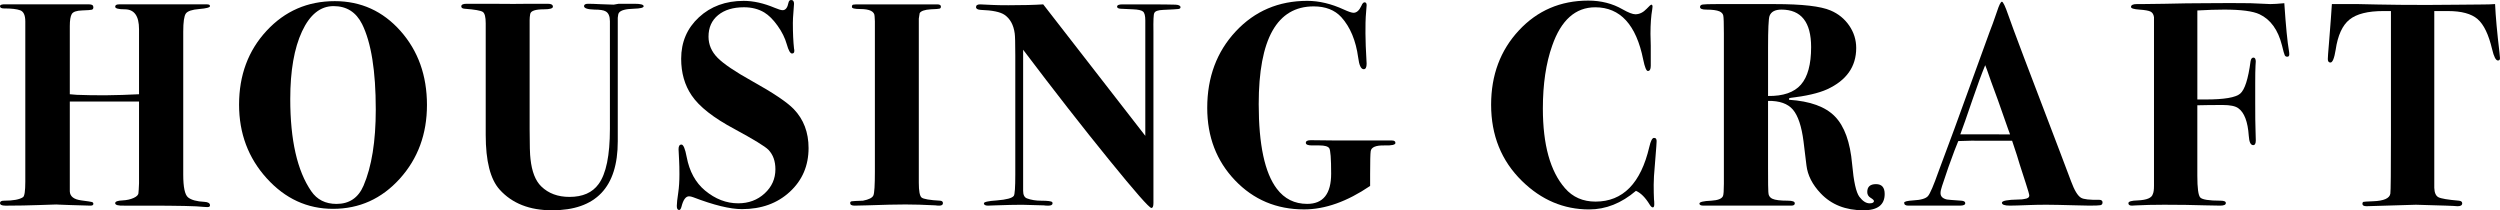
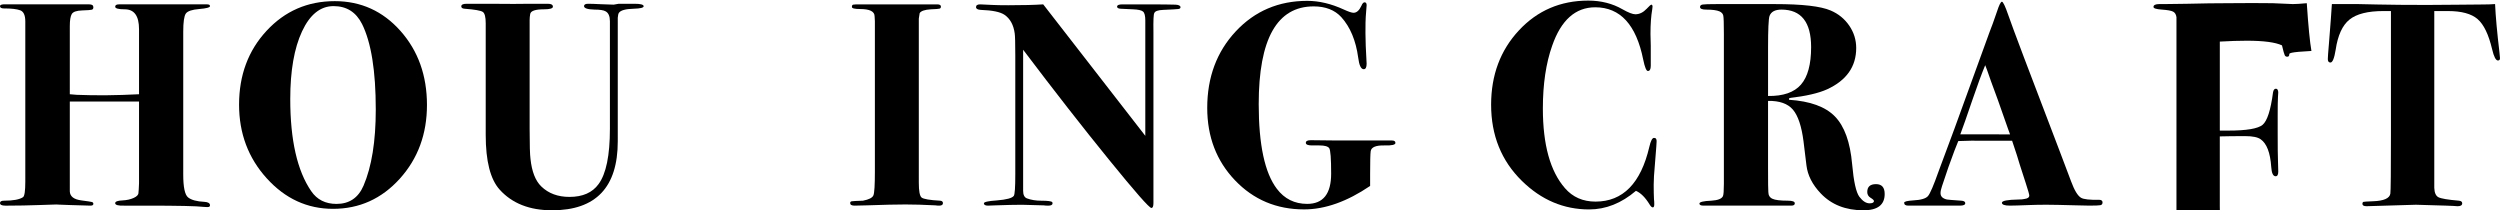
<svg xmlns="http://www.w3.org/2000/svg" version="1.1" id="レイヤー_1" x="0px" y="0px" width="171.906px" height="14.46px" viewBox="0 0 171.906 14.46" enable-background="new 0 0 171.906 14.46" xml:space="preserve">
  <g>
    <path d="M14.44,14.121c0,0.08-0.06,0.119-0.18,0.119c-0.093,0-0.18-0.004-0.26-0.014c-0.467-0.058-1.773-0.086-3.92-0.086   c-0.2,0-0.507,0-0.92,0H8.54c-0.414,0.014-0.62-0.043-0.62-0.17c0-0.112,0.167-0.176,0.5-0.189c0.293-0.014,0.55-0.07,0.77-0.17   c0.22-0.1,0.33-0.216,0.33-0.35c0.013-0.079,0.026-0.299,0.04-0.658v-0.996V6.98H5.491c-0.237,0-0.468,0-0.691,0v6.18   c0.013,0.348,0.28,0.554,0.8,0.621c0.413,0.053,0.653,0.09,0.72,0.109c0.066,0.02,0.1,0.063,0.1,0.13c0,0.08-0.067,0.12-0.2,0.12   c-0.173,0-0.633-0.014-1.38-0.04s-1.06-0.04-0.94-0.04c-0.08,0-0.49,0.014-1.23,0.04c-0.74,0.026-1.443,0.04-2.11,0.04h-0.2   C0.12,14.14,0,14.08,0,13.96c0-0.107,0.093-0.16,0.28-0.16c0.626,0,1.06-0.08,1.3-0.24c0.106-0.066,0.16-0.418,0.16-1.059V1.478   c0-0.426-0.116-0.682-0.348-0.769S0.785,0.58,0.266,0.58C0.089,0.58,0,0.527,0,0.42C0,0.354,0.073,0.313,0.221,0.3   c-0.054,0,0.448,0,1.504,0h2.488c0.508,0,1.017,0,1.525,0c0.228,0,0.361,0,0.401,0c0.187,0,0.281,0.066,0.281,0.199   c0,0.093-0.036,0.149-0.106,0.169c-0.07,0.02-0.295,0.037-0.675,0.05S5.025,0.813,4.935,0.966C4.845,1.118,4.8,1.393,4.8,1.791   V6.48l0.474,0.04C6.59,6.574,8.019,6.56,9.56,6.48V2.005c0-0.91-0.328-1.365-0.984-1.365c-0.438,0-0.656-0.06-0.656-0.179   C7.92,0.354,8.006,0.3,8.178,0.3h0.199c0.212,0,0.586,0,1.123,0s1.123,0,1.759,0h1.511h1.471c0.132,0,0.199,0.04,0.199,0.12   c0,0.093-0.247,0.16-0.74,0.2s-0.8,0.143-0.92,0.31S12.6,1.512,12.6,2.177v9.826c0,0.865,0.11,1.389,0.33,1.568   c0.22,0.18,0.597,0.282,1.13,0.309C14.313,13.894,14.44,13.974,14.44,14.121z" />
    <path d="M29.359,7.22c0,2-0.624,3.689-1.87,5.07c-1.247,1.379-2.777,2.07-4.59,2.07c-1.773,0-3.293-0.701-4.56-2.101   c-1.267-1.399-1.9-3.087-1.9-5.06c0-2.027,0.63-3.72,1.89-5.08c1.26-1.36,2.823-2.04,4.69-2.04c1.8,0,3.306,0.684,4.52,2.05   C28.752,3.497,29.359,5.193,29.359,7.22z M25.839,7.53c0-2.649-0.313-4.606-0.94-5.872c-0.414-0.825-1.067-1.238-1.96-1.238   c-0.907,0-1.63,0.58-2.17,1.738c-0.54,1.158-0.81,2.709-0.81,4.653c0,2.823,0.48,4.933,1.44,6.332c0.4,0.586,0.98,0.878,1.74,0.878   c0.88,0,1.5-0.419,1.86-1.258C25.559,11.458,25.839,9.713,25.839,7.53z" />
    <path d="M44.259,0.43c0,0.101-0.227,0.157-0.68,0.17c-0.56,0.014-0.9,0.107-1.02,0.281c-0.04,0.054-0.067,0.167-0.08,0.342V9.72   c0,3.16-1.507,4.74-4.52,4.74c-1.547,0-2.747-0.474-3.6-1.42c-0.64-0.707-0.96-1.961-0.96-3.76V1.6c0-0.427-0.066-0.687-0.2-0.78   s-0.554-0.167-1.26-0.22c-0.146-0.013-0.22-0.066-0.22-0.16c0-0.12,0.12-0.18,0.36-0.18h0.16c0.12,0,0.22,0,0.3,0h1.24   c1.173,0.013,2.04,0.013,2.6,0c0.746,0,1.04,0,0.88,0h0.42c0.227,0,0.34,0.067,0.34,0.2c0,0.12-0.207,0.18-0.62,0.18   c-0.586,0-0.9,0.107-0.94,0.32c-0.027,0.147-0.04,0.287-0.04,0.421v7.491c0,1.082,0.02,1.77,0.06,2.063   c0.093,0.868,0.34,1.496,0.74,1.884c0.493,0.48,1.14,0.721,1.94,0.721c0.907,0,1.573-0.293,2-0.881   c0.52-0.706,0.78-1.973,0.78-3.799V2.26c0-0.12,0-0.273,0-0.46s0-0.3,0-0.34c0-0.346-0.099-0.573-0.296-0.68   c-0.132-0.08-0.389-0.12-0.771-0.12c-0.475-0.013-0.712-0.093-0.712-0.24c0-0.106,0.093-0.16,0.28-0.16c0.2,0,0.493,0.01,0.88,0.03   c0.386,0.02,0.68,0.03,0.88,0.03c0.013,0,0.126-0.02,0.34-0.06c0.227,0,0.433,0,0.62,0h0.48C44.052,0.26,44.259,0.317,44.259,0.43z   " />
-     <path d="M55.599,10.18c0,1.214-0.43,2.217-1.29,3.01c-0.86,0.794-1.957,1.19-3.29,1.19c-0.813,0-1.933-0.273-3.36-0.82   c-0.107-0.04-0.2-0.061-0.28-0.061c-0.227,0-0.4,0.24-0.52,0.721c-0.04,0.146-0.094,0.22-0.16,0.22c-0.107,0-0.16-0.093-0.16-0.28   c0-0.173,0.033-0.479,0.1-0.92c0.053-0.359,0.08-0.779,0.08-1.26c0-0.387-0.007-0.693-0.02-0.92c-0.027-0.453-0.04-0.72-0.04-0.8   c0-0.214,0.066-0.32,0.2-0.32c0.133,0,0.253,0.287,0.36,0.86c0.187,0.986,0.606,1.754,1.26,2.3c0.707,0.587,1.467,0.88,2.28,0.88   c0.72,0,1.327-0.227,1.82-0.68s0.74-1.007,0.74-1.66c0-0.561-0.16-1.006-0.48-1.34c-0.24-0.24-1.014-0.713-2.32-1.42   c-1.453-0.773-2.44-1.547-2.96-2.32c-0.48-0.707-0.72-1.546-0.72-2.52c0-1.146,0.406-2.097,1.22-2.85   c0.813-0.753,1.84-1.13,3.08-1.13c0.667,0,1.38,0.16,2.14,0.48c0.253,0.107,0.433,0.16,0.54,0.16c0.2,0,0.333-0.173,0.4-0.52   C54.246,0.06,54.306,0,54.399,0c0.133,0,0.2,0.087,0.2,0.26c0,0.067-0.013,0.253-0.04,0.56s-0.04,0.56-0.04,0.76   c0,0.693,0.027,1.28,0.08,1.76c0.013,0.04,0.02,0.093,0.02,0.16c0,0.12-0.053,0.18-0.16,0.18c-0.12,0-0.24-0.213-0.36-0.64   c-0.12-0.426-0.33-0.85-0.63-1.27c-0.3-0.42-0.604-0.723-0.91-0.91c-0.4-0.24-0.867-0.36-1.4-0.36c-0.747,0-1.34,0.18-1.78,0.54   c-0.44,0.36-0.66,0.854-0.66,1.48c0,0.547,0.207,1.03,0.62,1.45c0.413,0.42,1.207,0.957,2.38,1.61c1.44,0.8,2.393,1.44,2.86,1.92   C55.259,8.207,55.599,9.1,55.599,10.18z" />
    <path d="M64.839,13.97c0,0.113-0.087,0.17-0.26,0.17c-0.093,0-0.18-0.007-0.26-0.02c-0.8-0.041-1.487-0.061-2.06-0.061   c-0.6,0-1.48,0.02-2.64,0.061c-0.387,0.013-0.673,0.02-0.86,0.02c-0.2,0-0.3-0.061-0.3-0.18c0-0.066,0.037-0.107,0.11-0.12   s0.33-0.026,0.77-0.04c0.413-0.08,0.653-0.203,0.72-0.37c0.067-0.167,0.1-0.703,0.1-1.61V2.2c0-0.253,0-0.5,0-0.74   c-0.013-0.24-0.02-0.353-0.02-0.34c0-0.333-0.333-0.5-1-0.5c-0.373,0-0.56-0.046-0.56-0.14c0-0.093,0.027-0.146,0.08-0.16   s0.227-0.02,0.52-0.02c-0.133,0,0.106,0,0.72,0c0.613,0,1.14,0,1.58,0h1.02c0.213,0,0.517,0,0.91,0s0.67,0,0.83,0h0.2   c0.173,0,0.26,0.05,0.26,0.151c0,0.076-0.03,0.123-0.09,0.142c-0.06,0.019-0.264,0.035-0.61,0.047   c-0.414,0.027-0.667,0.113-0.76,0.26l-0.06,0.379v11.283c0,0.572,0.063,0.912,0.19,1.019c0.127,0.106,0.557,0.18,1.29,0.22   C64.779,13.814,64.839,13.871,64.839,13.97z" />
    <path d="M81.174,0.5c0,0.067-0.051,0.107-0.148,0.12c-0.098,0.014-0.447,0.033-1.047,0.06c-0.353,0.013-0.555,0.087-0.607,0.22   c-0.052,0.08-0.072,0.507-0.059,1.28V4.5c0,1.547,0,3.567,0,6.06v3.4c0,0.227-0.047,0.34-0.14,0.34   c-0.147,0-1.117-1.104-2.91-3.311C74.47,8.784,72.5,6.26,70.353,3.42V4.9c0,0.507,0,0.947,0,1.32c0,0.374,0,0.6,0,0.68v6.221   c0,0.279,0.087,0.453,0.263,0.52c0.283,0.107,0.613,0.16,0.99,0.16c0.444,0,0.693,0.033,0.747,0.1   c0.014,0.014,0.021,0.04,0.021,0.08c0,0.107-0.1,0.16-0.3,0.16c-0.12,0-0.22-0.007-0.3-0.02c-0.8-0.027-1.3-0.041-1.5-0.041   c-0.467,0-1.08,0.014-1.84,0.041c-0.374,0.013-0.534,0.02-0.48,0.02c-0.2,0-0.3-0.053-0.3-0.16c0-0.093,0.293-0.16,0.88-0.199   c0.68-0.054,1.073-0.16,1.18-0.32c0.067-0.106,0.1-0.586,0.1-1.438V3.815c0-0.839-0.014-1.345-0.04-1.518   c-0.08-0.586-0.313-1.012-0.7-1.278c-0.293-0.199-0.84-0.313-1.64-0.339c-0.213-0.014-0.32-0.078-0.32-0.19   c0-0.126,0.094-0.19,0.28-0.19c0.08,0,0.367,0.013,0.86,0.04c0.24,0.013,0.6,0.02,1.08,0.02c0.986,0,1.787-0.02,2.4-0.06l7.02,9.04   V1.403c0-0.321-0.053-0.524-0.16-0.611c-0.106-0.087-0.333-0.137-0.68-0.151l-0.86-0.04c-0.16-0.013-0.24-0.06-0.24-0.14   c0-0.107,0.12-0.16,0.36-0.16h0.44c0.08,0,0.213,0,0.4,0c0.173,0,0.326,0,0.46,0c1.347,0,2.132,0.007,2.359,0.02   S81.174,0.394,81.174,0.5z" />
    <path d="M95.953,9.83c0,0.127-0.252,0.184-0.752,0.17c-0.594-0.013-0.91,0.12-0.949,0.398c-0.025,0.16-0.039,0.684-0.039,1.573   c0,0.306,0,0.577,0,0.815c-1.588,1.076-3.1,1.613-4.541,1.613c-1.893,0-3.476-0.666-4.75-2c-1.273-1.333-1.91-2.992-1.91-4.98   c0-2.106,0.653-3.86,1.96-5.26s2.948-2.1,4.92-2.1c0.813,0,1.652,0.2,2.52,0.6c0.32,0.147,0.541,0.22,0.66,0.22   c0.213,0,0.393-0.16,0.541-0.48c0.066-0.16,0.139-0.24,0.219-0.24c0.094,0,0.141,0.067,0.141,0.2c0,0.027-0.02,0.293-0.061,0.8   c-0.014,0.16-0.02,0.54-0.02,1.14c0,0.453,0.027,1.146,0.08,2.08c0,0.254-0.066,0.38-0.199,0.38c-0.188,0-0.314-0.267-0.381-0.8   c-0.16-1.173-0.547-2.1-1.16-2.78c-0.453-0.493-1.086-0.74-1.9-0.74c-2.52,0-3.78,2.24-3.78,6.72c0,2.787,0.415,4.727,1.245,5.82   c0.523,0.693,1.219,1.04,2.09,1.04c1.098,0,1.646-0.692,1.646-2.08c0-1.04-0.045-1.623-0.133-1.75   C91.312,10.064,91.087,10,90.722,10h-0.506c-0.283,0-0.424-0.06-0.424-0.18c0-0.119,0.113-0.18,0.34-0.18   c0.467,0,1.053,0.007,1.76,0.02h1.279c0.254,0,0.658,0,1.211,0s0.91,0,1.07,0h0.26C95.873,9.66,95.953,9.716,95.953,9.83z" />
    <path d="M113.912,9.74l-0.02,0.34c0,0.067-0.033,0.487-0.1,1.261c-0.055,0.587-0.08,1.04-0.08,1.36c0,0.399,0.006,0.732,0.02,1   c0.014,0.093,0.02,0.207,0.02,0.34c0,0.146-0.033,0.22-0.1,0.22s-0.141-0.067-0.221-0.2c-0.293-0.48-0.605-0.793-0.939-0.939   c-1,0.854-2.072,1.279-3.219,1.279c-1.748,0-3.287-0.652-4.621-1.96c-1.414-1.386-2.119-3.133-2.119-5.24   c0-2.04,0.637-3.743,1.91-5.11c1.271-1.367,2.863-2.05,4.77-2.05c0.879,0,1.666,0.2,2.359,0.6c0.4,0.227,0.693,0.34,0.881,0.34   c0.279,0,0.539-0.126,0.779-0.38c0.174-0.187,0.279-0.28,0.32-0.28c0.053,0,0.08,0.047,0.08,0.14c0,0.04-0.008,0.1-0.02,0.18   c-0.08,0.454-0.121,1.013-0.121,1.68c0,0.067,0.008,0.34,0.02,0.82c0,0.467,0,0.78,0,0.94v0.44c0,0.24-0.066,0.36-0.199,0.36   c-0.107,0-0.213-0.26-0.32-0.78c-0.48-2.4-1.58-3.6-3.299-3.6c-1.361,0-2.348,0.88-2.961,2.64c-0.426,1.2-0.641,2.64-0.641,4.32   c0,2.494,0.508,4.321,1.521,5.48c0.533,0.614,1.232,0.921,2.1,0.921c1.879,0,3.113-1.254,3.699-3.761   c0.094-0.413,0.201-0.62,0.32-0.62C113.865,9.48,113.925,9.567,113.912,9.74z" />
    <path d="M129.595,13.34c0,0.747-0.486,1.12-1.459,1.12c-1.227,0-2.207-0.388-2.941-1.164c-0.572-0.602-0.898-1.242-0.979-1.924   l-0.201-1.645c-0.133-1.043-0.377-1.772-0.729-2.187c-0.354-0.414-0.924-0.615-1.711-0.602v4.554c0,1.057,0.006,1.625,0.02,1.705   c0,0.227,0.094,0.385,0.281,0.471c0.186,0.088,0.539,0.131,1.059,0.131c0.32,0,0.48,0.061,0.48,0.18c0,0.107-0.08,0.16-0.24,0.16   h-1.939h-0.32c-0.24,0-0.467,0-0.68,0h-1.439c-0.135,0-0.287,0-0.461,0c-0.146,0-0.24,0-0.279,0h-0.92   c-0.188,0-0.281-0.047-0.281-0.143c0-0.107,0.273-0.174,0.82-0.197c0.453-0.027,0.721-0.134,0.801-0.321   c0.039-0.093,0.061-0.374,0.061-0.843V2.306c0-0.695-0.014-1.106-0.041-1.233s-0.113-0.224-0.26-0.291   c-0.188-0.08-0.486-0.121-0.9-0.121c-0.293,0-0.439-0.06-0.439-0.18c0-0.094,0.061-0.15,0.18-0.17s0.439-0.03,0.961-0.03h0.359   c0.24,0,0.473,0,0.699,0h0.66c0.014,0,0.154,0,0.42,0c0.254,0,0.494,0,0.721,0h1.16c1.865,0,3.139,0.146,3.82,0.44   c0.533,0.227,0.959,0.573,1.279,1.04s0.48,0.98,0.48,1.54c0,1.28-0.668,2.227-2,2.84c-0.588,0.267-1.453,0.467-2.6,0.6l-0.021,0.12   c1.453,0.093,2.508,0.477,3.16,1.15c0.654,0.673,1.047,1.763,1.18,3.271c0.107,1.199,0.273,1.949,0.5,2.25   c0.227,0.299,0.461,0.449,0.701,0.449c0.199,0,0.299-0.053,0.299-0.16c0-0.053-0.076-0.127-0.229-0.22   c-0.154-0.093-0.23-0.227-0.23-0.399c0-0.36,0.199-0.541,0.6-0.541S129.595,12.887,129.595,13.34z M124.537,3.24   c0-1.72-0.682-2.58-2.041-2.58c-0.439,0-0.713,0.147-0.82,0.44c-0.066,0.187-0.1,0.914-0.1,2.18V6.6   c1.041,0.014,1.793-0.247,2.26-0.78S124.537,4.427,124.537,3.24z" />
    <path d="M144.576,13.919c0,0.107-0.049,0.171-0.15,0.191c-0.1,0.02-0.355,0.029-0.77,0.029c-0.107,0-0.406-0.007-0.9-0.02   c-0.986-0.027-1.666-0.041-2.039-0.041c-0.439,0-0.828,0.008-1.16,0.021c-0.668,0.026-1.121,0.04-1.359,0.04   c-0.361,0-0.541-0.066-0.541-0.2c0-0.133,0.381-0.206,1.141-0.22c0.186,0,0.326-0.014,0.42-0.04c0.213-0.026,0.32-0.106,0.32-0.24   c0-0.066-0.08-0.347-0.24-0.84l-0.42-1.3c-0.08-0.293-0.254-0.834-0.52-1.62h-0.361h-1.561c-0.559-0.013-1.152-0.007-1.779,0.021   c-0.119,0.266-0.346,0.866-0.68,1.799l-0.439,1.301c-0.068,0.199-0.102,0.359-0.102,0.48c0,0.227,0.148,0.373,0.441,0.439   c0.066,0.014,0.393,0.04,0.98,0.08c0.186,0.012,0.279,0.069,0.279,0.17c0,0.113-0.121,0.17-0.359,0.17h-3.301   c-0.08,0-0.166,0-0.26,0c-0.188,0-0.281-0.066-0.281-0.2c0-0.079,0.207-0.133,0.621-0.159c0.533-0.027,0.873-0.127,1.02-0.301   c0.146-0.173,0.387-0.732,0.721-1.68c0.252-0.666,0.619-1.653,1.1-2.96l2.42-6.66c0.119-0.293,0.287-0.753,0.5-1.38   c0.146-0.453,0.26-0.68,0.34-0.68s0.227,0.307,0.439,0.92c0.268,0.787,1.441,3.894,3.52,9.321c0.268,0.693,0.535,1.399,0.801,2.119   c0.227,0.613,0.453,0.986,0.68,1.12c0.174,0.106,0.588,0.153,1.24,0.14C144.496,13.74,144.576,13.8,144.576,13.919z M138.216,9.24   c-0.014-0.039-0.061-0.166-0.139-0.38c-0.537-1.546-0.926-2.632-1.166-3.258c-0.064-0.174-0.154-0.429-0.268-0.765l-0.135-0.355   c-0.238,0.573-0.531,1.366-0.877,2.378c-0.385,1.133-0.664,1.926-0.836,2.379c0.119,0,0.266,0,0.439,0c0.16,0,0.307,0,0.439,0   h1.121C137.103,9.24,137.576,9.24,138.216,9.24z" />
-     <path d="M157.416,3.742c0,0.105-0.047,0.158-0.141,0.158c-0.08,0-0.137-0.033-0.17-0.1c-0.035-0.067-0.098-0.293-0.191-0.68   c-0.268-1.066-0.783-1.78-1.545-2.14c-0.455-0.213-1.264-0.32-2.428-0.32c-0.535,0-1.15,0.02-1.846,0.06v6.12h0.582   c1.26,0,2.047-0.133,2.363-0.4c0.314-0.267,0.553-1.006,0.713-2.22c0.027-0.173,0.094-0.26,0.201-0.26s0.16,0.1,0.16,0.3   c0-0.067-0.006,0.023-0.02,0.27s-0.02,0.65-0.02,1.21v1.3c0,0.934,0.006,1.55,0.02,1.85s0.02,0.557,0.02,0.77   c0,0.214-0.061,0.32-0.18,0.32c-0.176,0-0.275-0.213-0.303-0.64c-0.066-0.974-0.307-1.607-0.723-1.9   c-0.201-0.146-0.557-0.22-1.066-0.22c-0.682,0-1.266,0.007-1.748,0.02v4.839c0,0.854,0.066,1.354,0.201,1.5   c0.135,0.147,0.6,0.221,1.395,0.221c0.244,0,0.365,0.053,0.365,0.16c0,0.119-0.127,0.18-0.381,0.18   c-0.293,0-0.646-0.007-1.061-0.02c-0.826-0.027-1.76-0.041-2.799-0.041c-0.734,0-1.381,0.016-1.941,0.045   c-0.08,0.011-0.172,0.016-0.279,0.016c-0.16,0-0.24-0.057-0.24-0.17c0-0.114,0.213-0.178,0.641-0.189   c0.627-0.027,0.973-0.174,1.039-0.44c0.055-0.106,0.08-0.294,0.08-0.56V1.18c-0.027-0.187-0.104-0.313-0.232-0.38   s-0.385-0.113-0.77-0.14c-0.385-0.026-0.578-0.086-0.578-0.18c0-0.133,0.135-0.2,0.4-0.2h0.381c0.053,0,0.559-0.007,1.52-0.02   c1.066-0.027,2.006-0.04,2.82-0.04c1.213-0.013,2.24-0.013,3.08,0l1.379,0.06c0.213,0,0.533-0.02,0.961-0.06   c0.105,1.583,0.213,2.677,0.32,3.284C157.408,3.584,157.416,3.663,157.416,3.742z" />
+     <path d="M157.416,3.742c0,0.105-0.047,0.158-0.141,0.158c-0.08,0-0.137-0.033-0.17-0.1c-0.035-0.067-0.098-0.293-0.191-0.68   c-0.455-0.213-1.264-0.32-2.428-0.32c-0.535,0-1.15,0.02-1.846,0.06v6.12h0.582   c1.26,0,2.047-0.133,2.363-0.4c0.314-0.267,0.553-1.006,0.713-2.22c0.027-0.173,0.094-0.26,0.201-0.26s0.16,0.1,0.16,0.3   c0-0.067-0.006,0.023-0.02,0.27s-0.02,0.65-0.02,1.21v1.3c0,0.934,0.006,1.55,0.02,1.85s0.02,0.557,0.02,0.77   c0,0.214-0.061,0.32-0.18,0.32c-0.176,0-0.275-0.213-0.303-0.64c-0.066-0.974-0.307-1.607-0.723-1.9   c-0.201-0.146-0.557-0.22-1.066-0.22c-0.682,0-1.266,0.007-1.748,0.02v4.839c0,0.854,0.066,1.354,0.201,1.5   c0.135,0.147,0.6,0.221,1.395,0.221c0.244,0,0.365,0.053,0.365,0.16c0,0.119-0.127,0.18-0.381,0.18   c-0.293,0-0.646-0.007-1.061-0.02c-0.826-0.027-1.76-0.041-2.799-0.041c-0.734,0-1.381,0.016-1.941,0.045   c-0.08,0.011-0.172,0.016-0.279,0.016c-0.16,0-0.24-0.057-0.24-0.17c0-0.114,0.213-0.178,0.641-0.189   c0.627-0.027,0.973-0.174,1.039-0.44c0.055-0.106,0.08-0.294,0.08-0.56V1.18c-0.027-0.187-0.104-0.313-0.232-0.38   s-0.385-0.113-0.77-0.14c-0.385-0.026-0.578-0.086-0.578-0.18c0-0.133,0.135-0.2,0.4-0.2h0.381c0.053,0,0.559-0.007,1.52-0.02   c1.066-0.027,2.006-0.04,2.82-0.04c1.213-0.013,2.24-0.013,3.08,0l1.379,0.06c0.213,0,0.533-0.02,0.961-0.06   c0.105,1.583,0.213,2.677,0.32,3.284C157.408,3.584,157.416,3.663,157.416,3.742z" />
    <path d="M171.906,4.001c0,0.106-0.047,0.159-0.141,0.159c-0.146,0-0.279-0.257-0.4-0.771c-0.24-1.015-0.572-1.707-1-2.076   c-0.426-0.369-1.105-0.553-2.039-0.553c-0.359,0-0.674,0-0.939,0v12.159c0.012,0.334,0.107,0.547,0.281,0.641   c0.176,0.094,0.648,0.174,1.416,0.24c0.148,0.014,0.223,0.073,0.223,0.18c0,0.134-0.107,0.2-0.32,0.2   c-0.041,0-0.141-0.007-0.301-0.021c-0.199-0.014-0.367-0.02-0.5-0.02l-2.061-0.061l-3.398,0.101c-0.188,0-0.281-0.054-0.281-0.161   c0-0.08,0.027-0.127,0.08-0.14s0.273-0.026,0.66-0.04c0.734-0.027,1.127-0.201,1.18-0.521c0.027-0.174,0.041-1.531,0.041-4.072   V0.76c-0.146,0-0.32,0-0.52,0c-1.068,0-1.844,0.195-2.33,0.587c-0.488,0.391-0.805,1.083-0.951,2.078   c-0.094,0.583-0.213,0.875-0.359,0.875c-0.121,0-0.18-0.08-0.18-0.24c0-0.106,0.025-0.473,0.08-1.1   c0.105-1.307,0.172-2.2,0.199-2.68h0.301h1.459c0.041,0,0.504,0.01,1.391,0.03s2.016,0.03,3.391,0.03   c0.76,0,1.439-0.005,2.039-0.015c0.6-0.01,1.146-0.015,1.641-0.015c0.439,0,0.773-0.01,1-0.03c0.039,0.862,0.139,1.963,0.299,3.303   C171.892,3.809,171.906,3.948,171.906,4.001z" />
  </g>
</svg>